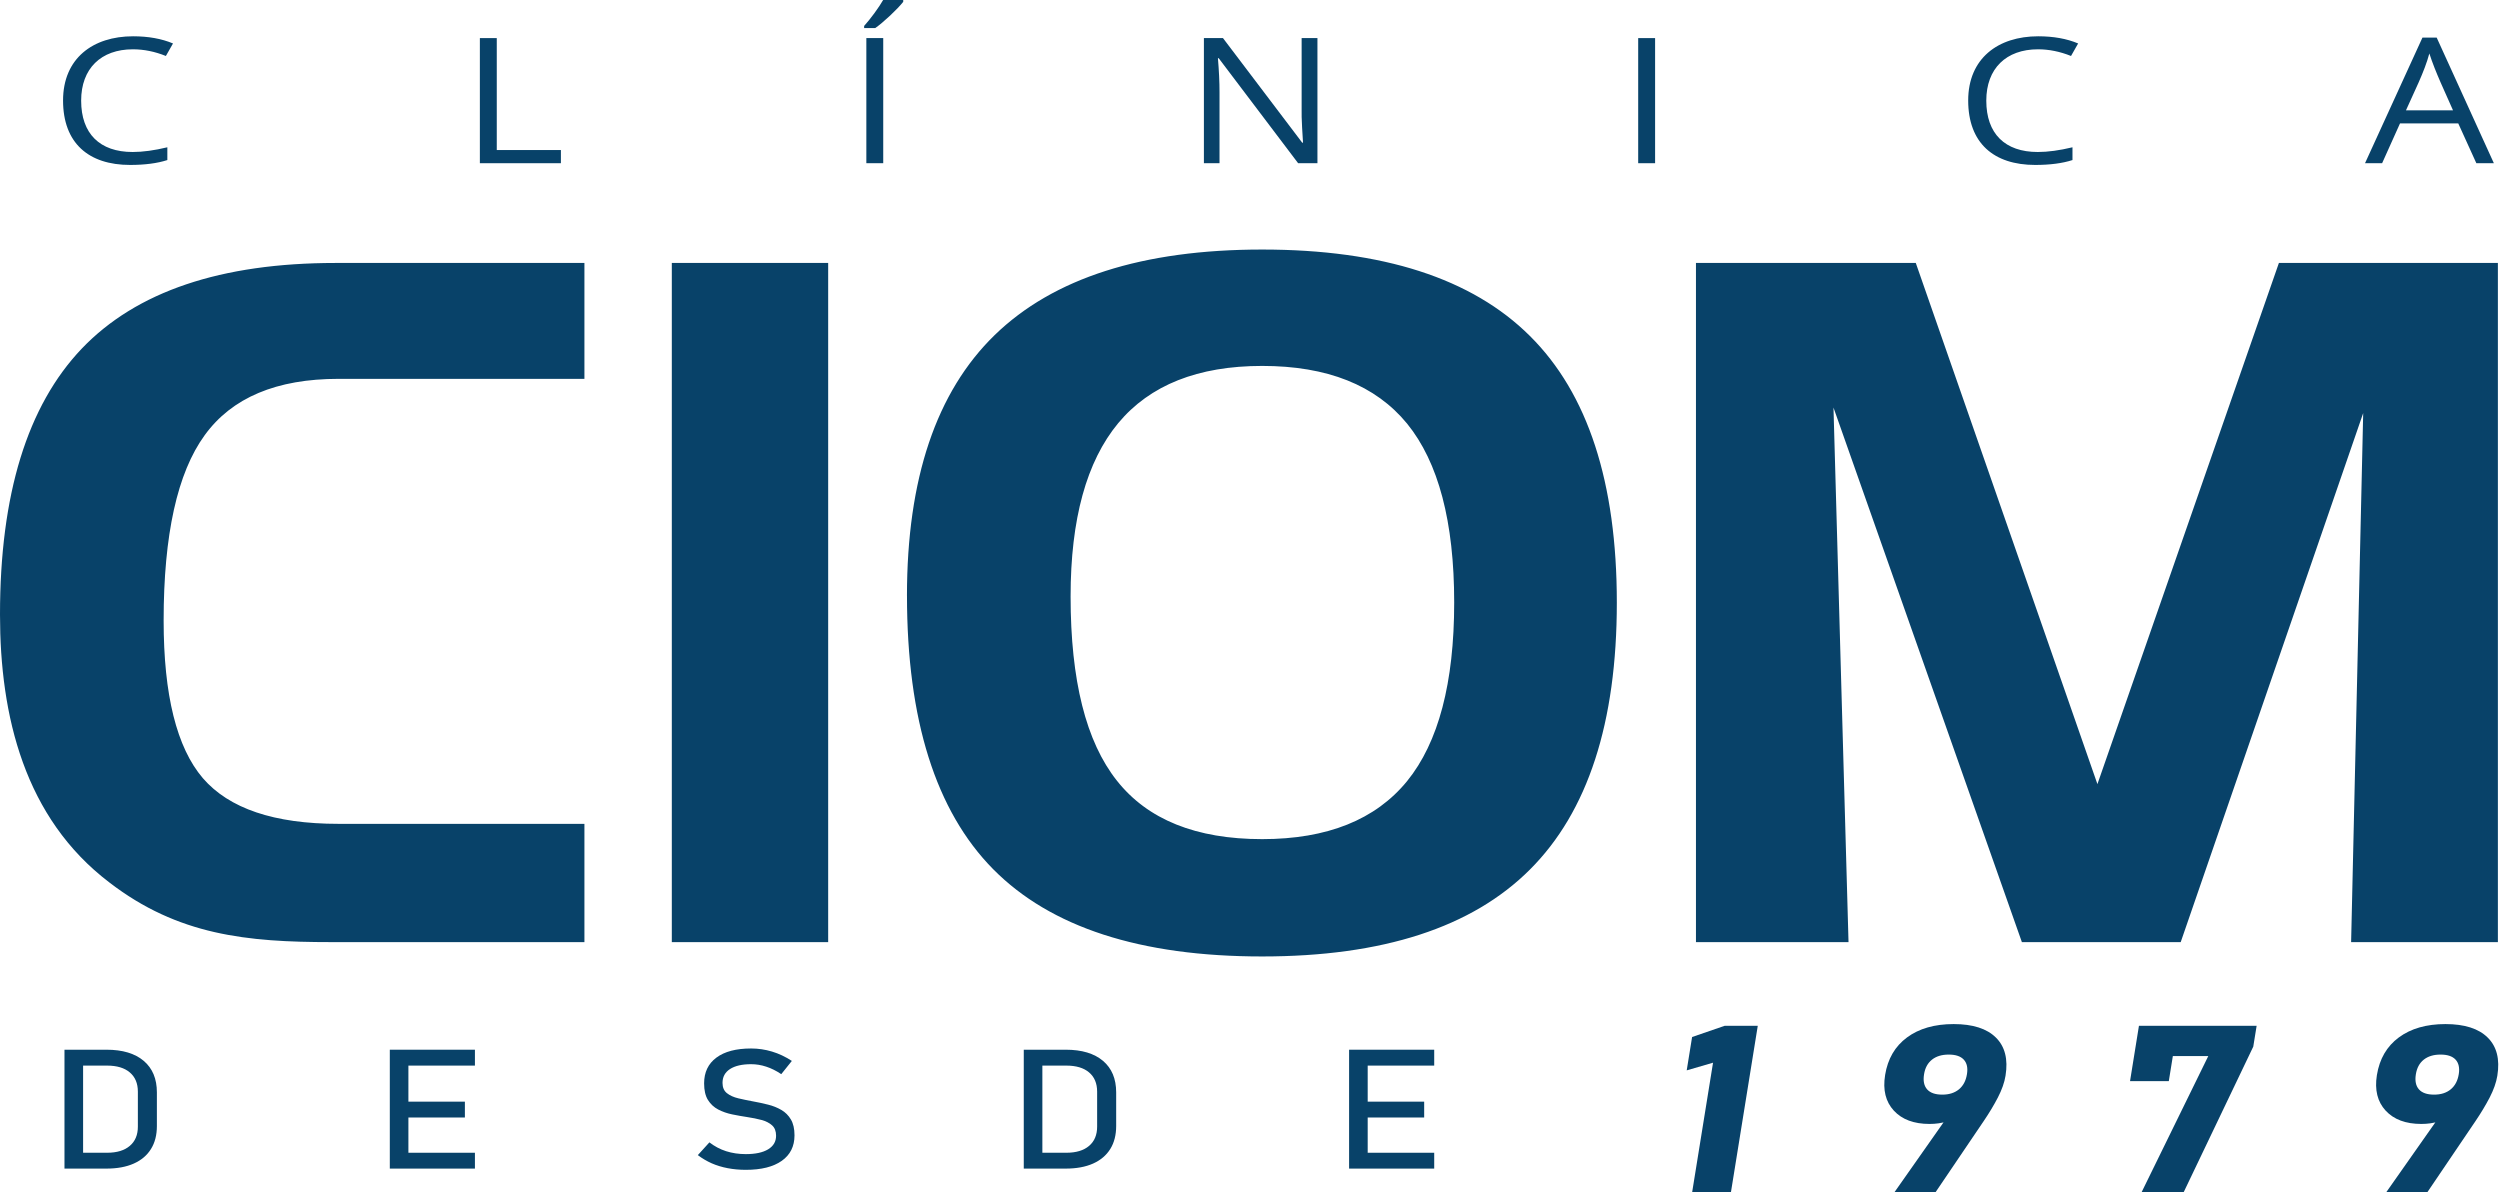
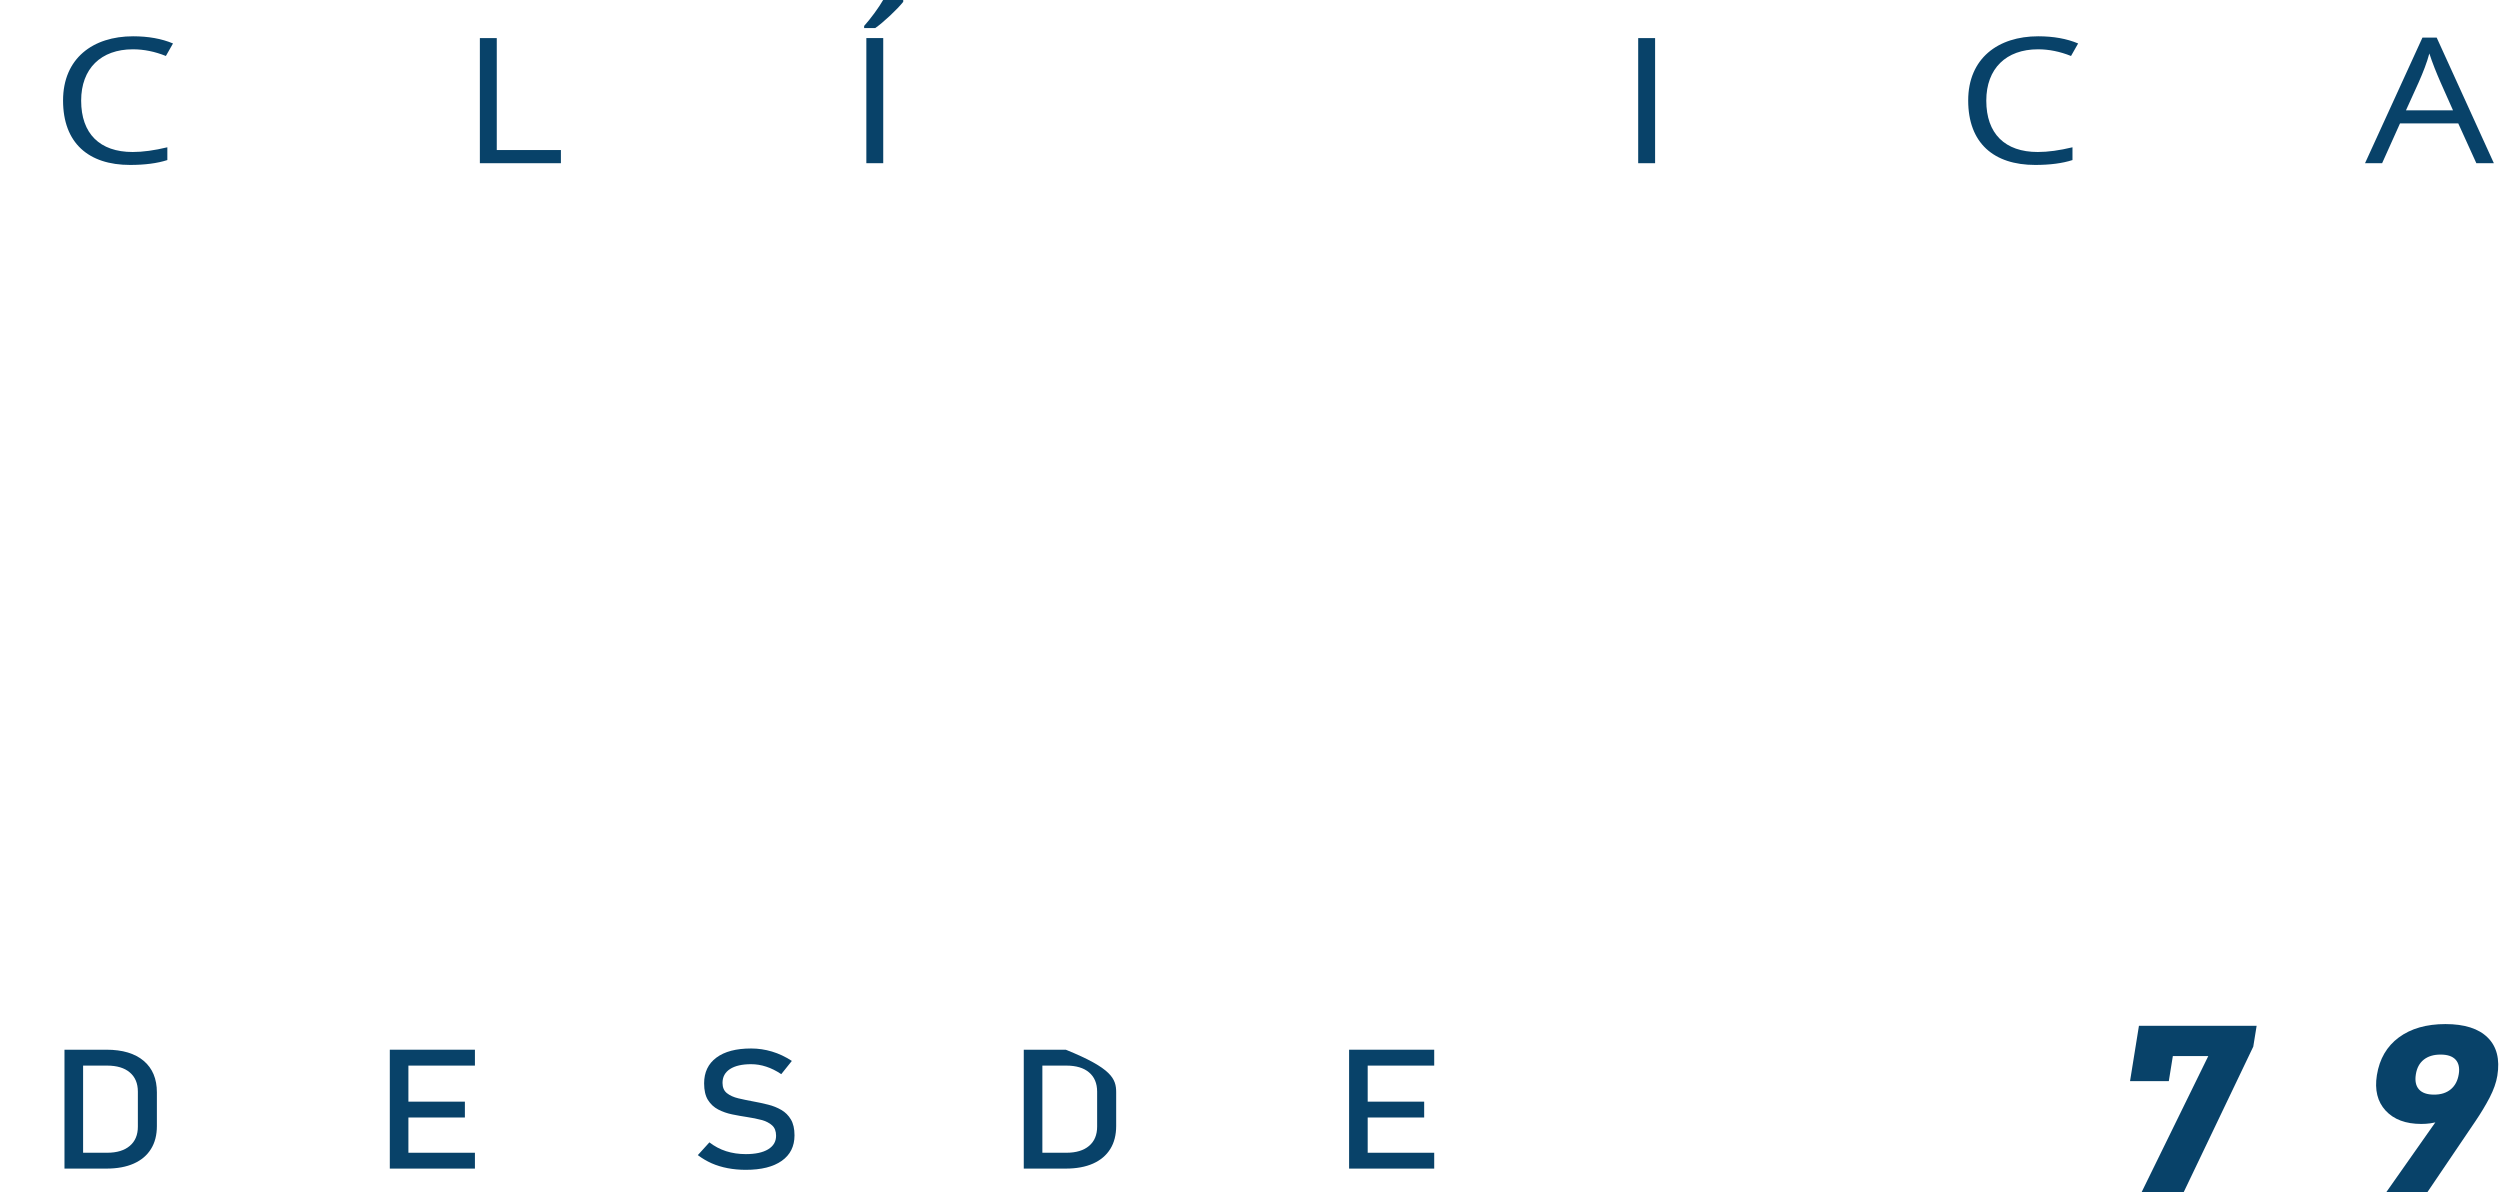
<svg xmlns="http://www.w3.org/2000/svg" width="130" height="62" viewBox="0 0 130 62" fill="none">
  <g clip-path="url(#clip0_16001_30)">
-     <path d="M17.602 19.7C14.379 19.7 12.058 20.676 10.64 22.636C9.222 24.587 8.509 27.802 8.509 32.27C8.509 36.141 9.188 38.871 10.546 40.462C11.912 42.045 14.258 42.84 17.602 42.84H30.39V48.99H17.223C12.834 48.99 9.257 48.633 5.69 45.89C1.273 42.535 0 37.232 0 31.959C0 25.711 1.418 21.102 4.254 18.126C7.091 15.158 11.491 13.674 17.447 13.674H30.39V19.7H17.602H17.602ZM43.065 48.99H34.934V13.674H43.065V48.99ZM47.162 30.975C47.162 24.899 48.684 20.381 51.726 17.421C54.777 14.461 59.41 12.976 65.632 12.976C71.906 12.976 76.547 14.477 79.555 17.47C82.571 20.463 84.075 25.088 84.075 31.336C84.075 37.576 82.571 42.209 79.555 45.218C76.547 48.227 71.906 49.736 65.632 49.736C59.289 49.736 54.631 48.219 51.64 45.193C48.658 42.168 47.163 37.428 47.163 30.975H47.162ZM65.632 19.028C62.297 19.028 59.796 20.02 58.146 22.005C56.496 23.997 55.671 26.998 55.671 31.016C55.671 35.378 56.47 38.568 58.077 40.593C59.676 42.619 62.194 43.635 65.632 43.635C69.018 43.635 71.528 42.627 73.169 40.618C74.802 38.609 75.618 35.509 75.618 31.328C75.618 27.137 74.802 24.038 73.169 22.029C71.528 20.028 69.018 19.028 65.632 19.028L65.632 19.028ZM88.19 13.674H99.621L109.066 40.774L118.503 13.674H129.89V48.99H122.258L122.886 21.48L113.397 48.99H105.138L95.341 21.193L96.123 48.99H88.19V13.674Z" fill="#084269" />
    <path d="M4.008 60.767V59.943H5.568C6.075 59.943 6.47 59.824 6.748 59.587C7.028 59.351 7.169 59.017 7.169 58.586V56.766C7.169 56.335 7.028 56.001 6.748 55.765C6.47 55.528 6.075 55.411 5.568 55.411H4.008V54.585H5.538C6.373 54.585 7.017 54.779 7.474 55.165C7.93 55.553 8.158 56.097 8.158 56.801V58.553C8.158 59.02 8.057 59.419 7.851 59.748C7.646 60.079 7.347 60.332 6.955 60.506C6.564 60.68 6.09 60.767 5.533 60.767H4.008L4.008 60.767ZM3.353 60.767V54.585H4.321V60.767H3.353Z" fill="#084269" />
    <path d="M20.27 60.767V54.585H21.237V60.767H20.27ZM20.739 60.767V59.943H24.696V60.767H20.739ZM20.739 58.11V57.286H24.174V58.11H20.739ZM20.739 55.411V54.585H24.696V55.411H20.739Z" fill="#084269" />
    <path d="M38.784 60.831C38.45 60.831 38.134 60.802 37.838 60.745C37.544 60.689 37.267 60.605 37.008 60.492C36.751 60.377 36.51 60.236 36.287 60.066L36.889 59.403C37.151 59.606 37.44 59.76 37.756 59.862C38.071 59.963 38.414 60.014 38.784 60.014C39.282 60.014 39.669 59.931 39.944 59.764C40.219 59.596 40.356 59.362 40.356 59.062V59.058C40.356 58.822 40.287 58.643 40.148 58.518C40.009 58.393 39.828 58.3 39.601 58.239C39.375 58.178 39.129 58.129 38.859 58.088C38.6 58.049 38.34 58.003 38.076 57.949C37.812 57.895 37.57 57.81 37.348 57.695C37.127 57.58 36.949 57.415 36.814 57.2C36.68 56.985 36.614 56.697 36.614 56.337V56.332C36.614 55.758 36.827 55.312 37.253 54.996C37.68 54.679 38.281 54.521 39.059 54.521C39.428 54.521 39.79 54.575 40.143 54.681C40.497 54.787 40.842 54.949 41.176 55.168L40.626 55.856C40.364 55.681 40.104 55.55 39.842 55.466C39.582 55.38 39.321 55.338 39.059 55.338C38.589 55.338 38.221 55.422 37.961 55.59C37.701 55.759 37.571 55.998 37.571 56.307V56.312C37.571 56.544 37.646 56.721 37.798 56.843C37.95 56.965 38.149 57.055 38.393 57.113C38.637 57.171 38.901 57.226 39.182 57.277C39.434 57.322 39.687 57.377 39.939 57.441C40.193 57.503 40.422 57.596 40.63 57.717C40.837 57.837 41.002 58.002 41.126 58.212C41.251 58.422 41.314 58.695 41.314 59.033V59.042C41.314 59.611 41.092 60.052 40.651 60.364C40.208 60.676 39.587 60.831 38.784 60.831H38.784Z" fill="#084269" />
-     <path d="M53.891 60.767V59.943H55.45C55.958 59.943 56.353 59.824 56.631 59.587C56.911 59.351 57.051 59.017 57.051 58.586V56.766C57.051 56.335 56.911 56.001 56.631 55.765C56.353 55.528 55.958 55.411 55.45 55.411H53.891V54.585H55.421C56.256 54.585 56.899 54.779 57.357 55.165C57.813 55.553 58.041 56.097 58.041 56.801V58.553C58.041 59.02 57.939 59.419 57.734 59.748C57.528 60.079 57.229 60.332 56.838 60.506C56.447 60.68 55.973 60.767 55.416 60.767H53.891L53.891 60.767ZM53.236 60.767V54.585H54.203V60.767H53.236Z" fill="#084269" />
+     <path d="M53.891 60.767V59.943H55.45C55.958 59.943 56.353 59.824 56.631 59.587C56.911 59.351 57.051 59.017 57.051 58.586V56.766C57.051 56.335 56.911 56.001 56.631 55.765C56.353 55.528 55.958 55.411 55.45 55.411H53.891V54.585H55.421C57.813 55.553 58.041 56.097 58.041 56.801V58.553C58.041 59.02 57.939 59.419 57.734 59.748C57.528 60.079 57.229 60.332 56.838 60.506C56.447 60.68 55.973 60.767 55.416 60.767H53.891L53.891 60.767ZM53.236 60.767V54.585H54.203V60.767H53.236Z" fill="#084269" />
    <path d="M70.153 60.767V54.585H71.12V60.767H70.153ZM70.622 60.767V59.943H74.579V60.767H70.622ZM70.622 58.11V57.286H74.057V58.11H70.622ZM70.622 55.411V54.585H74.579V55.411H70.622Z" fill="#084269" />
-     <path d="M91.404 53.342L90.008 62H87.991L89.078 55.26L87.709 55.659L87.989 53.925L89.682 53.342H91.404Z" fill="#084269" />
-     <path d="M98.508 62L101.529 57.701L101.854 57.915C101.699 58.102 101.486 58.236 101.224 58.319C100.959 58.403 100.663 58.445 100.333 58.445C99.524 58.445 98.905 58.214 98.479 57.752C98.053 57.289 97.901 56.675 98.025 55.909L98.025 55.903C98.161 55.061 98.54 54.409 99.165 53.947C99.791 53.484 100.598 53.252 101.591 53.252C102.584 53.252 103.315 53.486 103.786 53.953C104.259 54.419 104.426 55.08 104.288 55.933L104.287 55.939C104.231 56.291 104.097 56.669 103.888 57.073C103.678 57.476 103.434 57.882 103.156 58.291L100.645 62H98.508L98.508 62ZM100.999 56.921C101.354 56.921 101.642 56.83 101.866 56.645C102.089 56.459 102.227 56.199 102.281 55.86L102.282 55.856C102.335 55.529 102.28 55.279 102.117 55.102C101.954 54.925 101.694 54.838 101.335 54.838C100.975 54.838 100.687 54.925 100.463 55.102C100.24 55.279 100.104 55.531 100.051 55.86L100.05 55.866C99.996 56.203 100.049 56.464 100.211 56.647C100.373 56.829 100.634 56.921 100.999 56.921V56.921Z" fill="#084269" />
    <path d="M117.345 53.342L117.17 54.425L113.548 62H111.36L114.831 54.915H112.988L112.778 56.218H110.762L111.225 53.342H117.345Z" fill="#084269" />
    <path d="M124.082 62L127.103 57.701L127.428 57.915C127.272 58.102 127.06 58.236 126.797 58.319C126.532 58.403 126.236 58.445 125.907 58.445C125.098 58.445 124.479 58.214 124.053 57.752C123.627 57.289 123.475 56.675 123.598 55.909L123.599 55.903C123.735 55.061 124.114 54.409 124.739 53.947C125.365 53.484 126.171 53.252 127.164 53.252C128.157 53.252 128.889 53.486 129.359 53.953C129.832 54.419 130 55.08 129.862 55.933L129.861 55.939C129.804 56.291 129.671 56.669 129.462 57.073C129.251 57.476 129.007 57.882 128.73 58.291L126.219 62H124.082L124.082 62ZM126.573 56.921C126.927 56.921 127.216 56.83 127.439 56.645C127.663 56.459 127.8 56.199 127.855 55.86L127.856 55.856C127.908 55.529 127.853 55.279 127.691 55.102C127.528 54.925 127.268 54.838 126.909 54.838C126.549 54.838 126.261 54.925 126.036 55.102C125.814 55.279 125.678 55.531 125.625 55.86L125.624 55.866C125.57 56.203 125.623 56.464 125.785 56.647C125.946 56.829 126.208 56.921 126.573 56.921V56.921Z" fill="#084269" />
    <path d="M127.556 5.736C127.137 4.775 126.648 3.776 126.326 2.781C126.072 3.74 125.515 4.819 125.111 5.736H127.556ZM128.77 8.487L127.83 6.418H124.8L123.87 8.487H122.981L125.968 1.954H126.707L129.681 8.487H128.77H128.77Z" fill="#084269" />
    <path d="M105.976 2.564C104.318 2.564 103.287 3.564 103.287 5.233C103.287 6.951 104.255 7.904 105.965 7.904C106.493 7.904 107.095 7.822 107.769 7.659V8.323C107.246 8.492 106.599 8.577 105.831 8.577C103.672 8.577 102.346 7.438 102.346 5.226C102.346 3.033 103.9 1.887 105.986 1.887C106.779 1.887 107.472 2.011 108.063 2.26L107.693 2.911C107.119 2.68 106.548 2.564 105.976 2.564V2.564Z" fill="#084269" />
    <path d="M85.186 8.487V1.981H86.065V8.487H85.186Z" fill="#084269" />
-     <path d="M68.507 8.487H67.503L63.372 3.026H63.332C63.386 3.667 63.415 4.255 63.415 4.788V8.487H62.603V1.981H63.595L67.715 7.419H67.757C67.75 7.339 67.734 7.082 67.71 6.648C67.687 6.212 67.678 5.902 67.685 5.715V1.981H68.507V8.487V8.487Z" fill="#084269" />
    <path d="M44.935 1.349C45.101 1.165 45.279 0.942 45.471 0.682C45.662 0.421 45.812 0.193 45.923 4.19617e-05H46.968V0.094C46.816 0.287 46.59 0.524 46.29 0.807C45.99 1.088 45.731 1.306 45.51 1.46H44.935V1.349L44.935 1.349ZM45.05 8.487V1.981H45.928V8.487H45.05Z" fill="#084269" />
    <path d="M24.953 8.487V1.981H25.832V7.802H29.167V8.487H24.953Z" fill="#084269" />
    <path d="M6.909 2.564C5.251 2.564 4.22 3.564 4.22 5.233C4.22 6.951 5.188 7.904 6.898 7.904C7.426 7.904 8.028 7.822 8.702 7.659V8.323C8.179 8.492 7.532 8.577 6.764 8.577C4.605 8.577 3.279 7.438 3.279 5.226C3.279 3.033 4.833 1.887 6.919 1.887C7.712 1.887 8.405 2.011 8.996 2.26L8.626 2.911C8.052 2.68 7.481 2.564 6.909 2.564V2.564Z" fill="#084269" />
  </g>
  <defs>
    <clipPath id="clip0_16001_30">
      <rect width="130" height="62" fill="white" />
    </clipPath>
  </defs>
</svg>